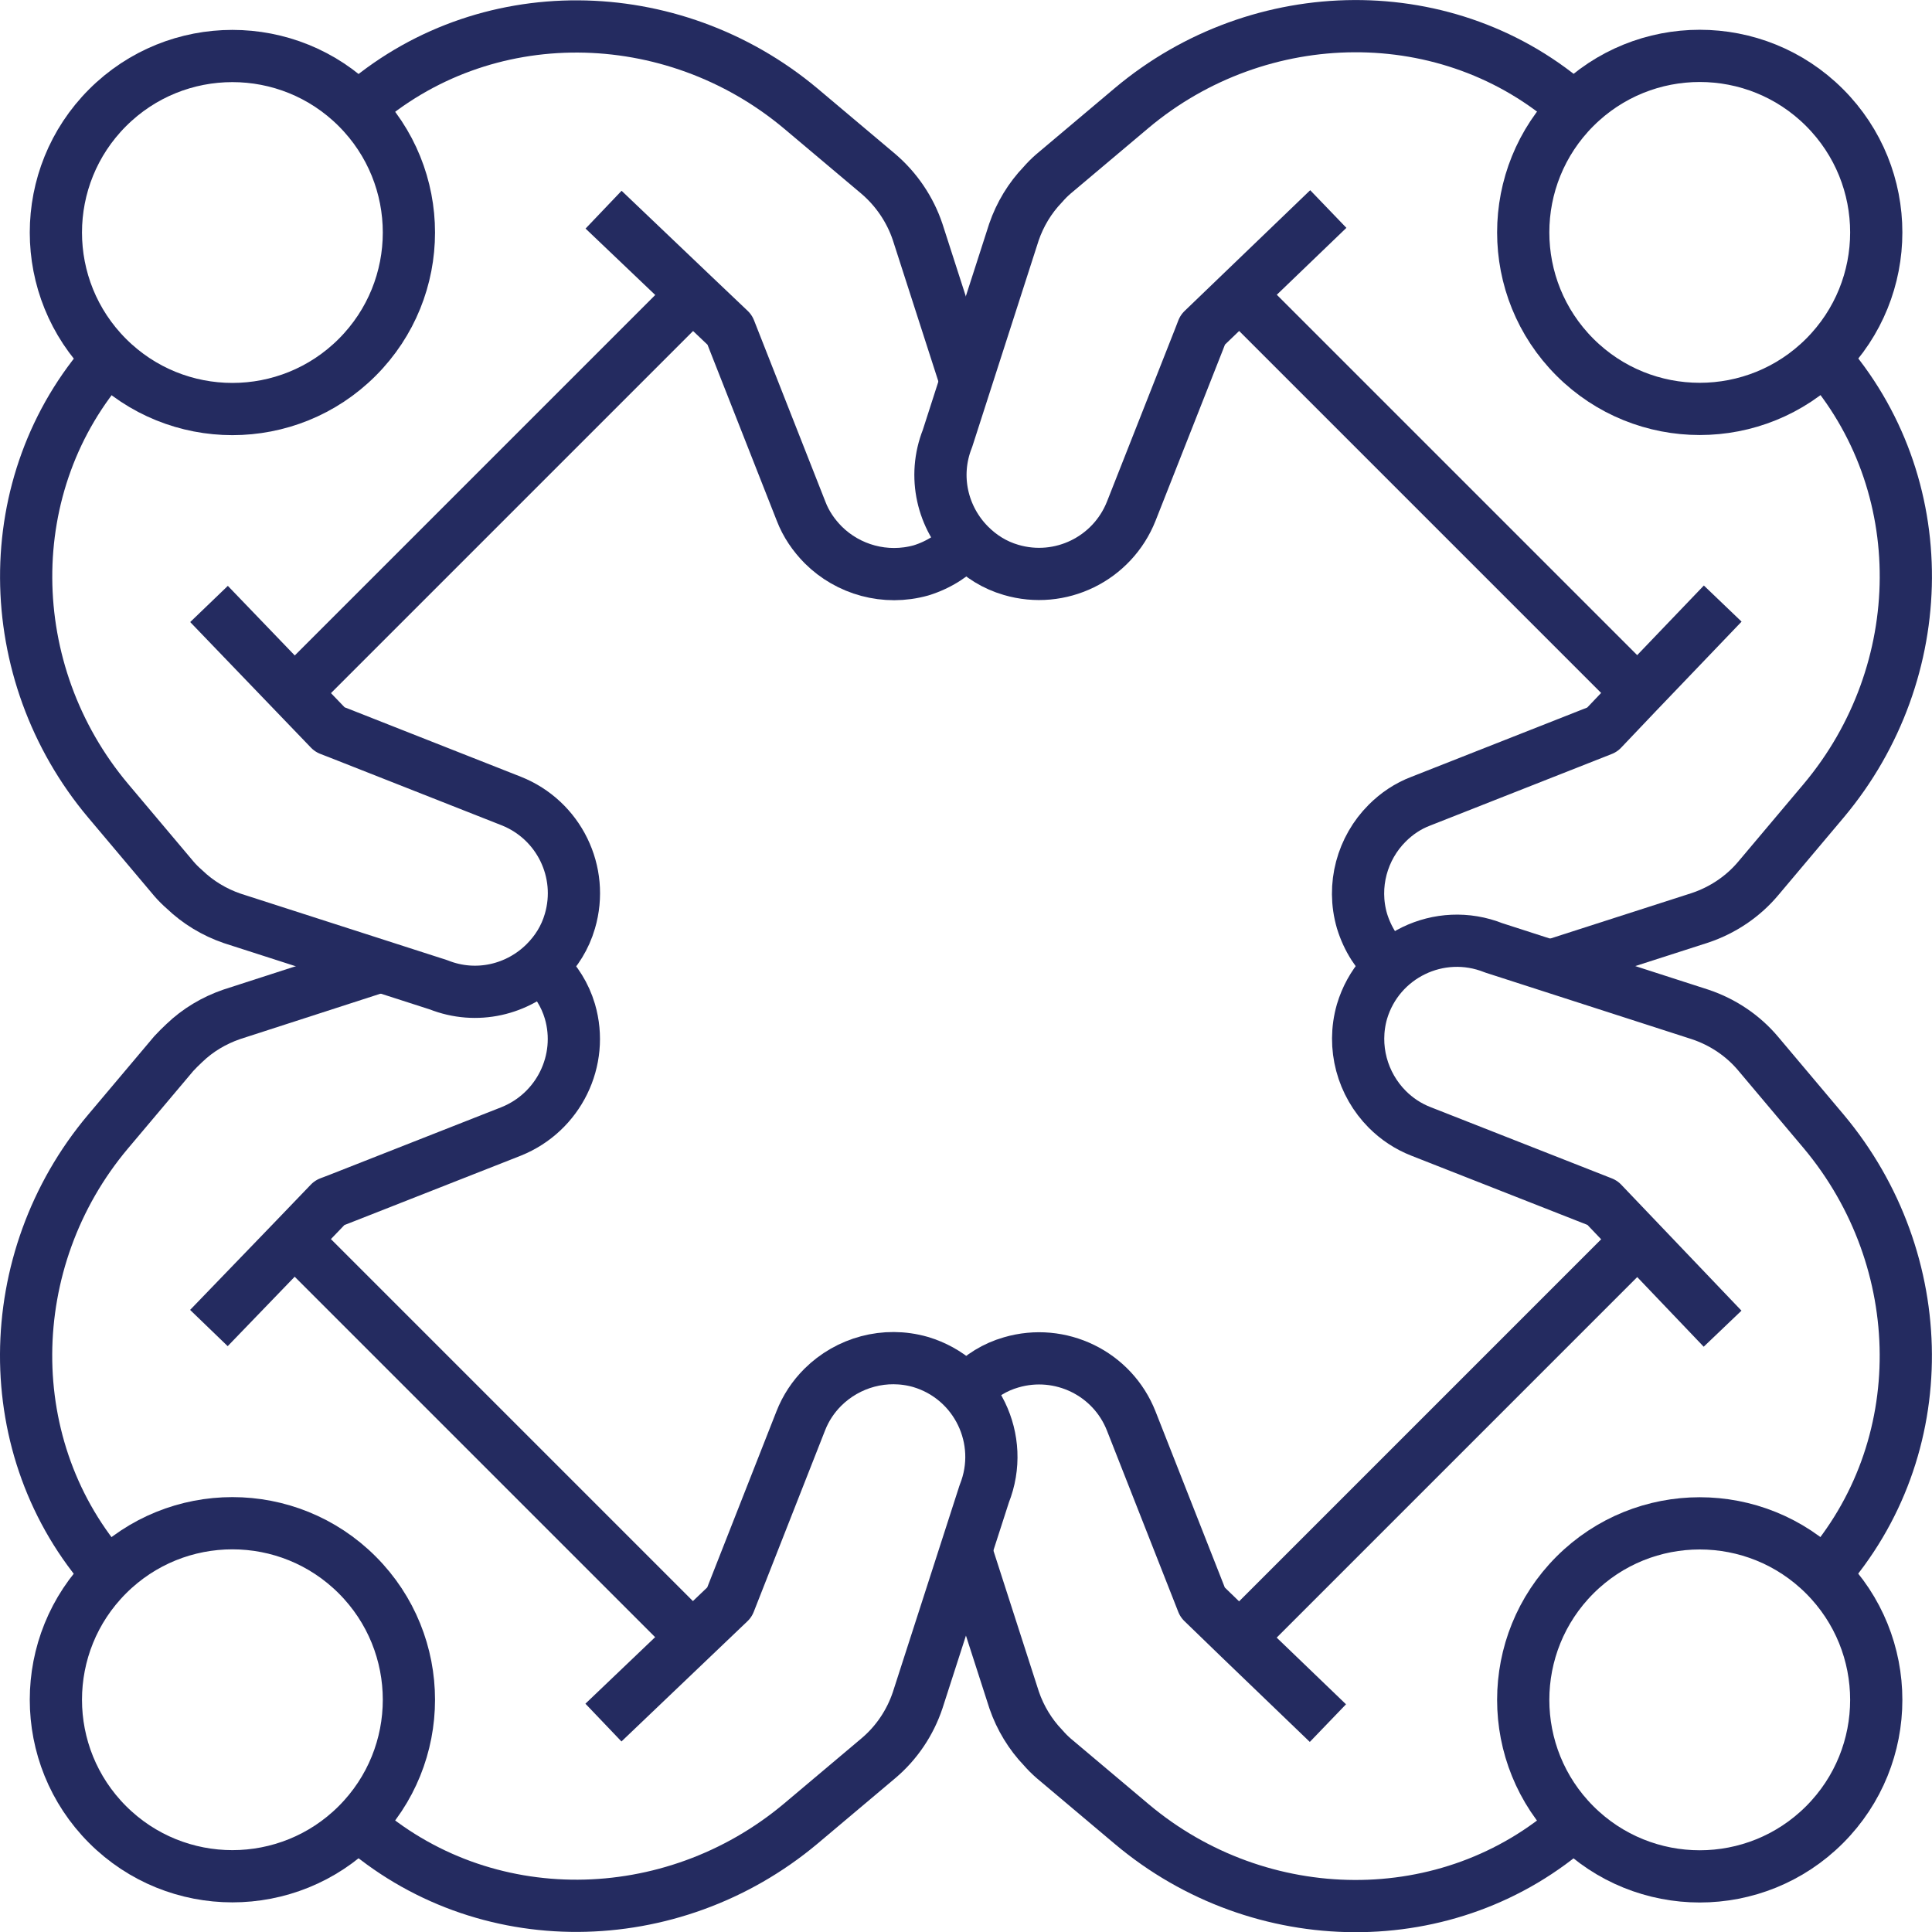
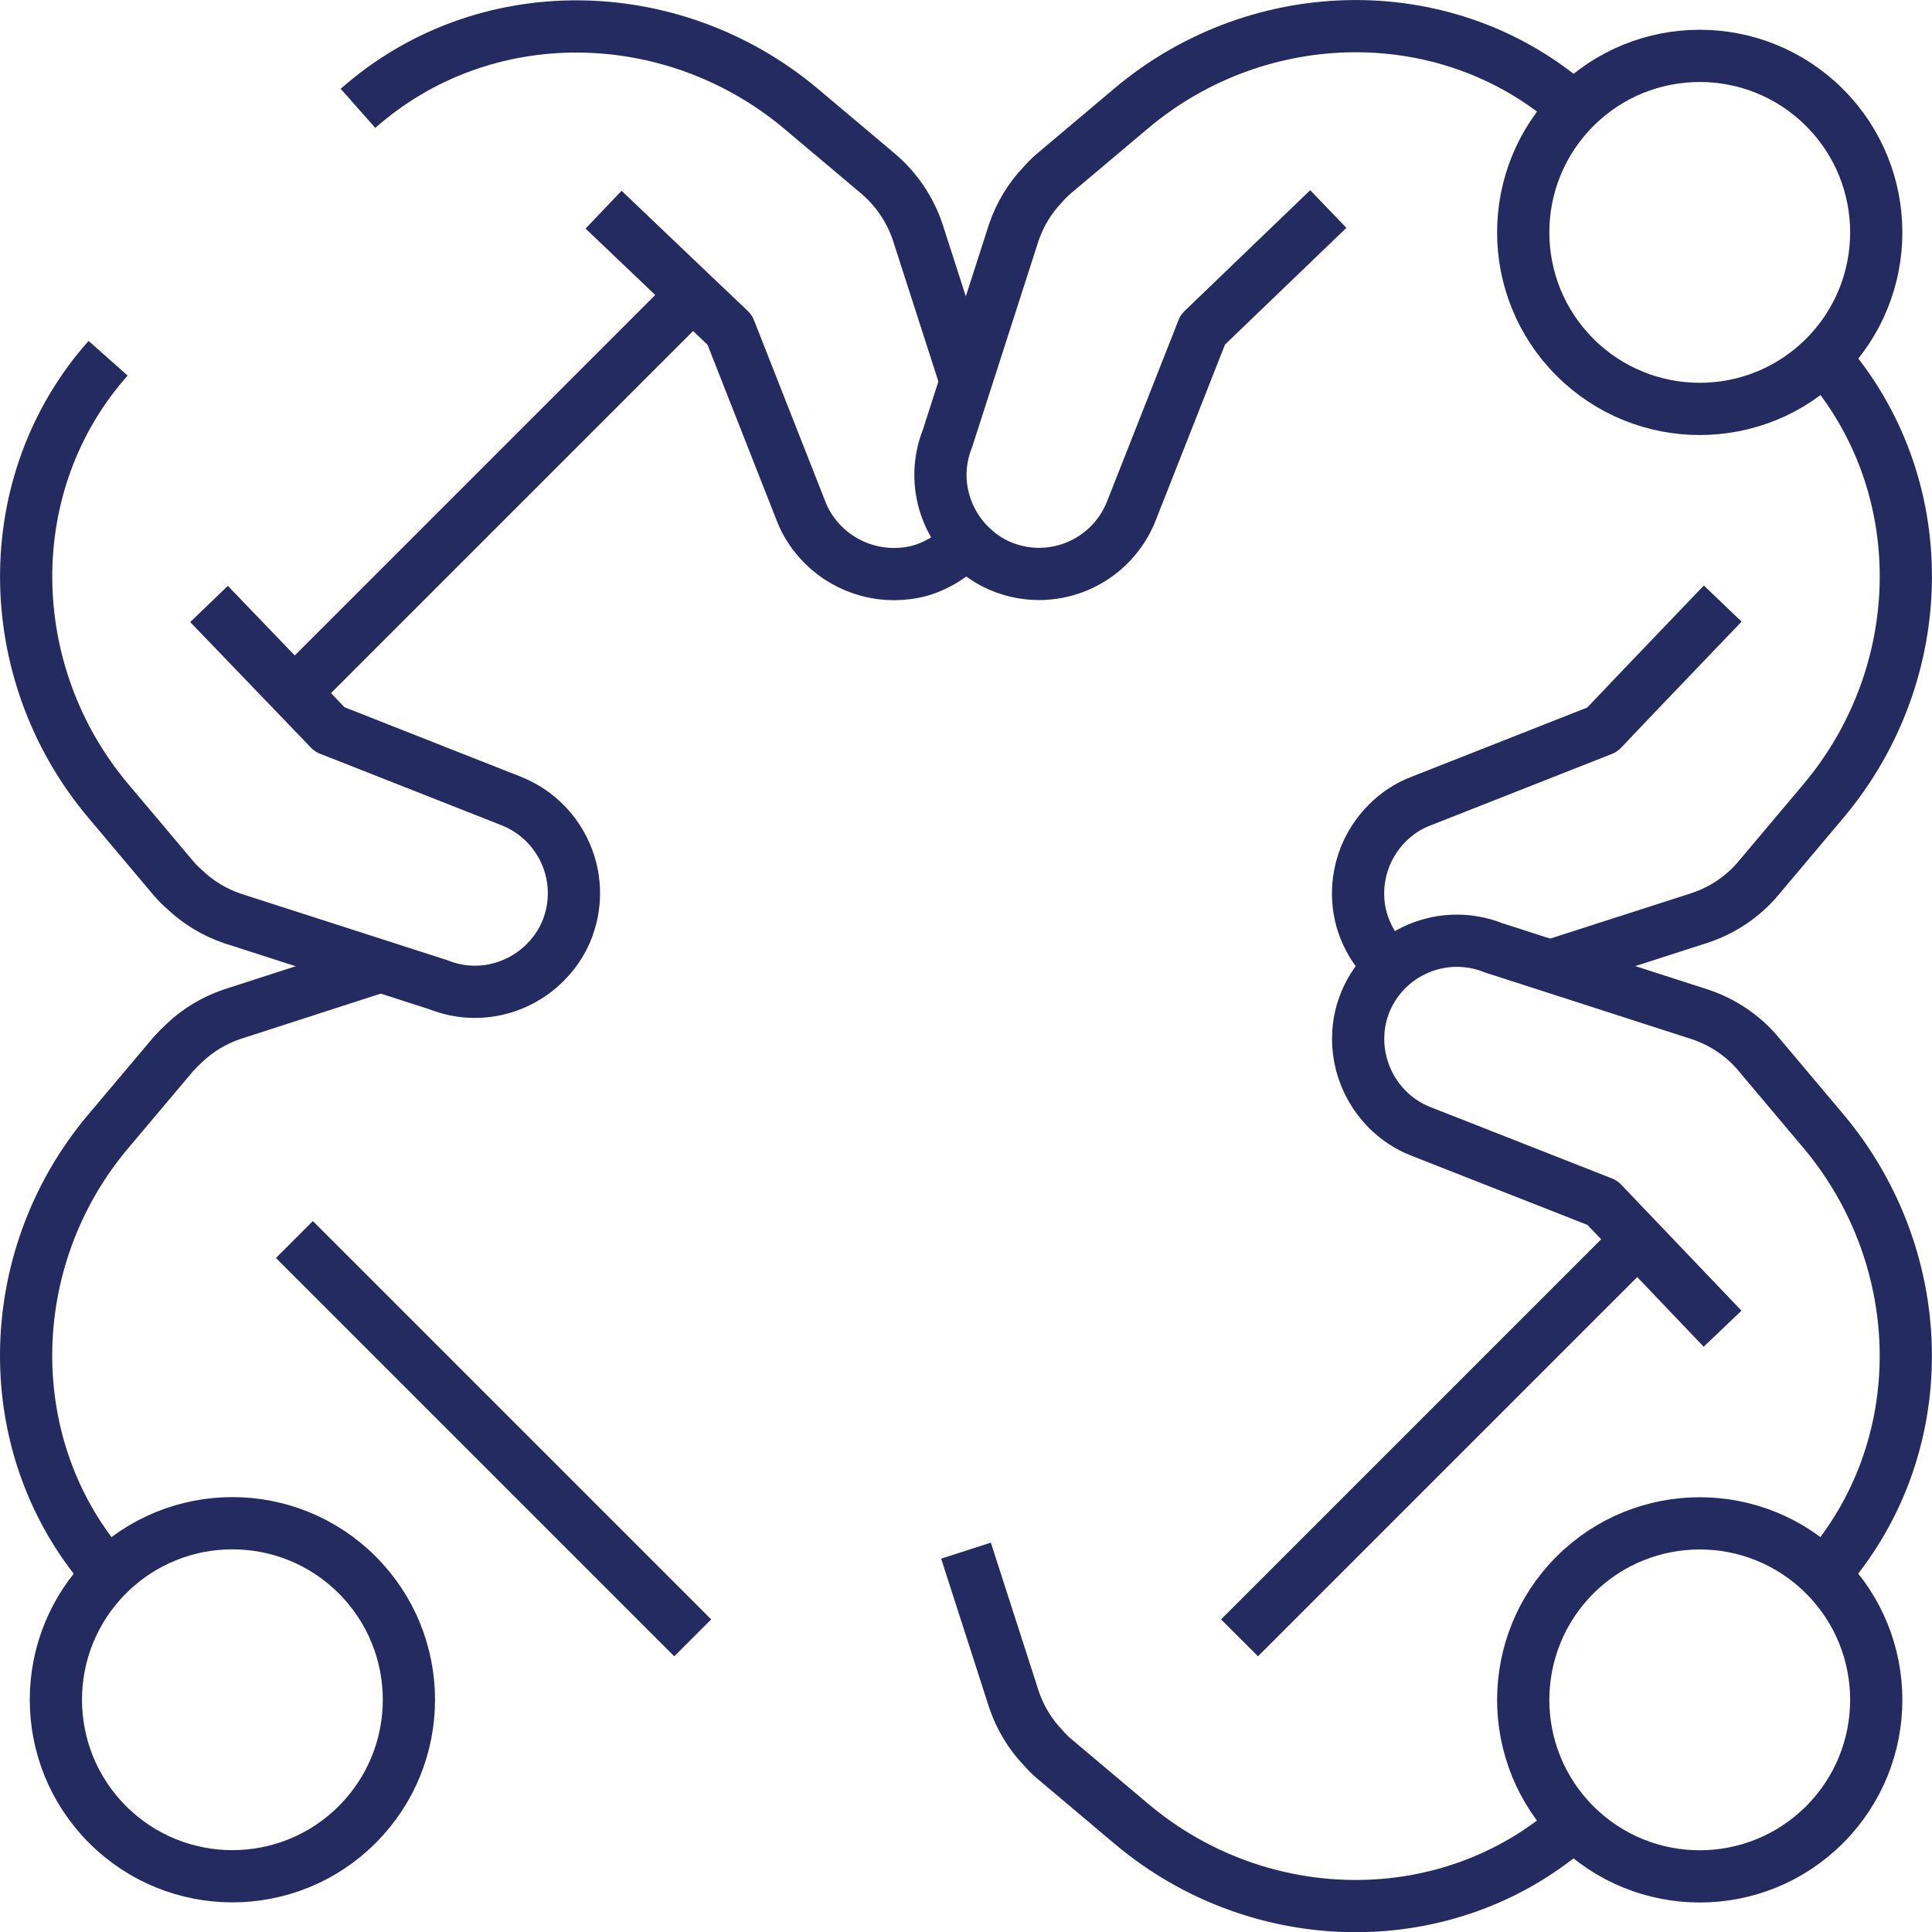
<svg xmlns="http://www.w3.org/2000/svg" id="Ebene_2" data-name="Ebene 2" viewBox="0 0 147.98 148">
  <defs>
    <style>      .cls-1 {        fill: none;        stroke: #242b60;        stroke-linejoin: round;        stroke-width: 4px;      }    </style>
  </defs>
  <g id="Ebene_2-2" data-name="Ebene 2">
    <g>
      <path class="cls-1" d="m139.75,27.36c5.28-5.28,5.28-13.84,0-19.12-5.28-5.28-13.84-5.28-19.12,0-5.28,5.28-5.28,13.84,0,19.12,5.28,5.28,13.84,5.28,19.12,0Z" />
      <path class="cls-1" d="m131.95,46.23l-6.53,6.82-2.7,2.84-13.88,5.47c-1.01.38-1.87.97-2.59,1.69-1.91,1.91-2.72,4.77-1.93,7.49.43,1.4,1.19,2.56,2.21,3.49" />
      <path class="cls-1" d="m139.71,27.42c8.48,9.61,8.23,24.05,0,33.88l-5.02,5.96c-1.17,1.4-2.72,2.45-4.48,3.04l-11.47,3.69" />
      <path class="cls-1" d="m101.74,16.01l-9.62,9.25-.31.8-5.16,13.09c-1.45,3.66-5.44,5.61-9.21,4.5-1.27-.37-2.31-1.04-3.17-1.9-2.07-2.07-2.86-5.24-1.7-8.16l5.09-15.81c.47-1.37,1.23-2.62,2.21-3.64.27-.31.53-.57.82-.82l5.97-5.03C96.5.01,111.03-.19,120.56,8.28" />
-       <line class="cls-1" x1="94.94" y1="22.55" x2="125.45" y2="53.06" />
      <path class="cls-1" d="m27.36,139.75c-5.28,5.28-13.84,5.28-19.12,0-5.28-5.28-5.28-13.84,0-19.12,5.28-5.28,13.84-5.28,19.12,0,5.28,5.28,5.28,13.84,0,19.12Z" />
-       <path class="cls-1" d="m27.42,139.7c9.6,8.49,24.04,8.24,33.89,0l5.96-5.02c1.39-1.17,2.44-2.72,3.02-4.46l5.1-15.81c1.66-4.16-.61-8.82-4.88-10.09-2.72-.78-5.57.03-7.49,1.94-.72.72-1.3,1.58-1.69,2.58l-5.46,13.89-9.65,9.21" />
      <path class="cls-1" d="m8.27,120.57C-.19,111.03.01,96.49,8.27,86.68l5.04-5.98c.25-.27.52-.54.81-.81,1.03-.99,2.27-1.73,3.64-2.2l11.41-3.69" />
-       <path class="cls-1" d="m41.43,74.02c.11.07.22.18.31.27.85.86,1.53,1.89,1.91,3.17,1.1,3.76-.86,7.74-4.5,9.2l-13.09,5.15-.81.31-2.7,2.81-6.55,6.79" />
      <line class="cls-1" x1="22.55" y1="94.94" x2="53.06" y2="125.45" />
-       <path class="cls-1" d="m27.36,8.25c-5.28-5.28-13.84-5.28-19.12,0-5.28,5.28-5.28,13.84,0,19.12s13.84,5.28,19.12,0c5.28-5.28,5.28-13.84,0-19.12Z" />
      <path class="cls-1" d="m46.23,16.06l6.82,6.5,2.84,2.7,5.47,13.9c.38.99.97,1.84,1.69,2.57,1.91,1.91,4.77,2.72,7.49,1.96,1.4-.43,2.59-1.22,3.49-2.23" />
      <path class="cls-1" d="m27.42,8.3C37.02-.19,51.47.06,61.32,8.3l5.96,5.02c1.37,1.17,2.43,2.72,3.01,4.46l3.69,11.45" />
      <path class="cls-1" d="m16.01,46.26l9.25,9.62.8.31,13.09,5.16c3.66,1.45,5.61,5.44,4.5,9.21-.37,1.27-1.04,2.31-1.9,3.17-2.07,2.07-5.24,2.86-8.16,1.7l-15.81-5.09c-1.37-.47-2.62-1.23-3.64-2.21-.31-.27-.57-.53-.82-.82l-5.03-5.97C.01,51.5-.19,36.97,8.28,27.44" />
      <line class="cls-1" x1="22.55" y1="53.06" x2="53.06" y2="22.55" />
      <path class="cls-1" d="m139.75,120.64c5.28,5.28,5.28,13.84,0,19.12-5.28,5.28-13.84,5.28-19.12,0-5.28-5.28-5.28-13.84,0-19.12,5.28-5.28,13.84-5.28,19.12,0Z" />
      <path class="cls-1" d="m139.7,120.57c8.49-9.6,8.24-24.04,0-33.89l-5.02-5.96c-1.16-1.39-2.72-2.44-4.46-3.02l-15.81-5.1c-4.16-1.66-8.82.61-10.09,4.88-.78,2.72.03,5.57,1.94,7.49.72.72,1.58,1.3,2.58,1.69l13.89,5.46,9.21,9.65" />
      <path class="cls-1" d="m73.99,118.77l3.69,11.45c.47,1.37,1.24,2.63,2.21,3.64.27.31.54.58.83.83l5.96,5.02c9.83,8.28,24.34,8.48,33.88,0" />
-       <path class="cls-1" d="m74.03,106.53c.07-.09.16-.18.25-.27.86-.88,1.91-1.55,3.17-1.91,3.76-1.1,7.76.83,9.2,4.5l5.15,13.09.31.79,2.81,2.72,6.79,6.53" />
      <line class="cls-1" x1="94.94" y1="125.45" x2="125.45" y2="94.94" />
    </g>
  </g>
</svg>